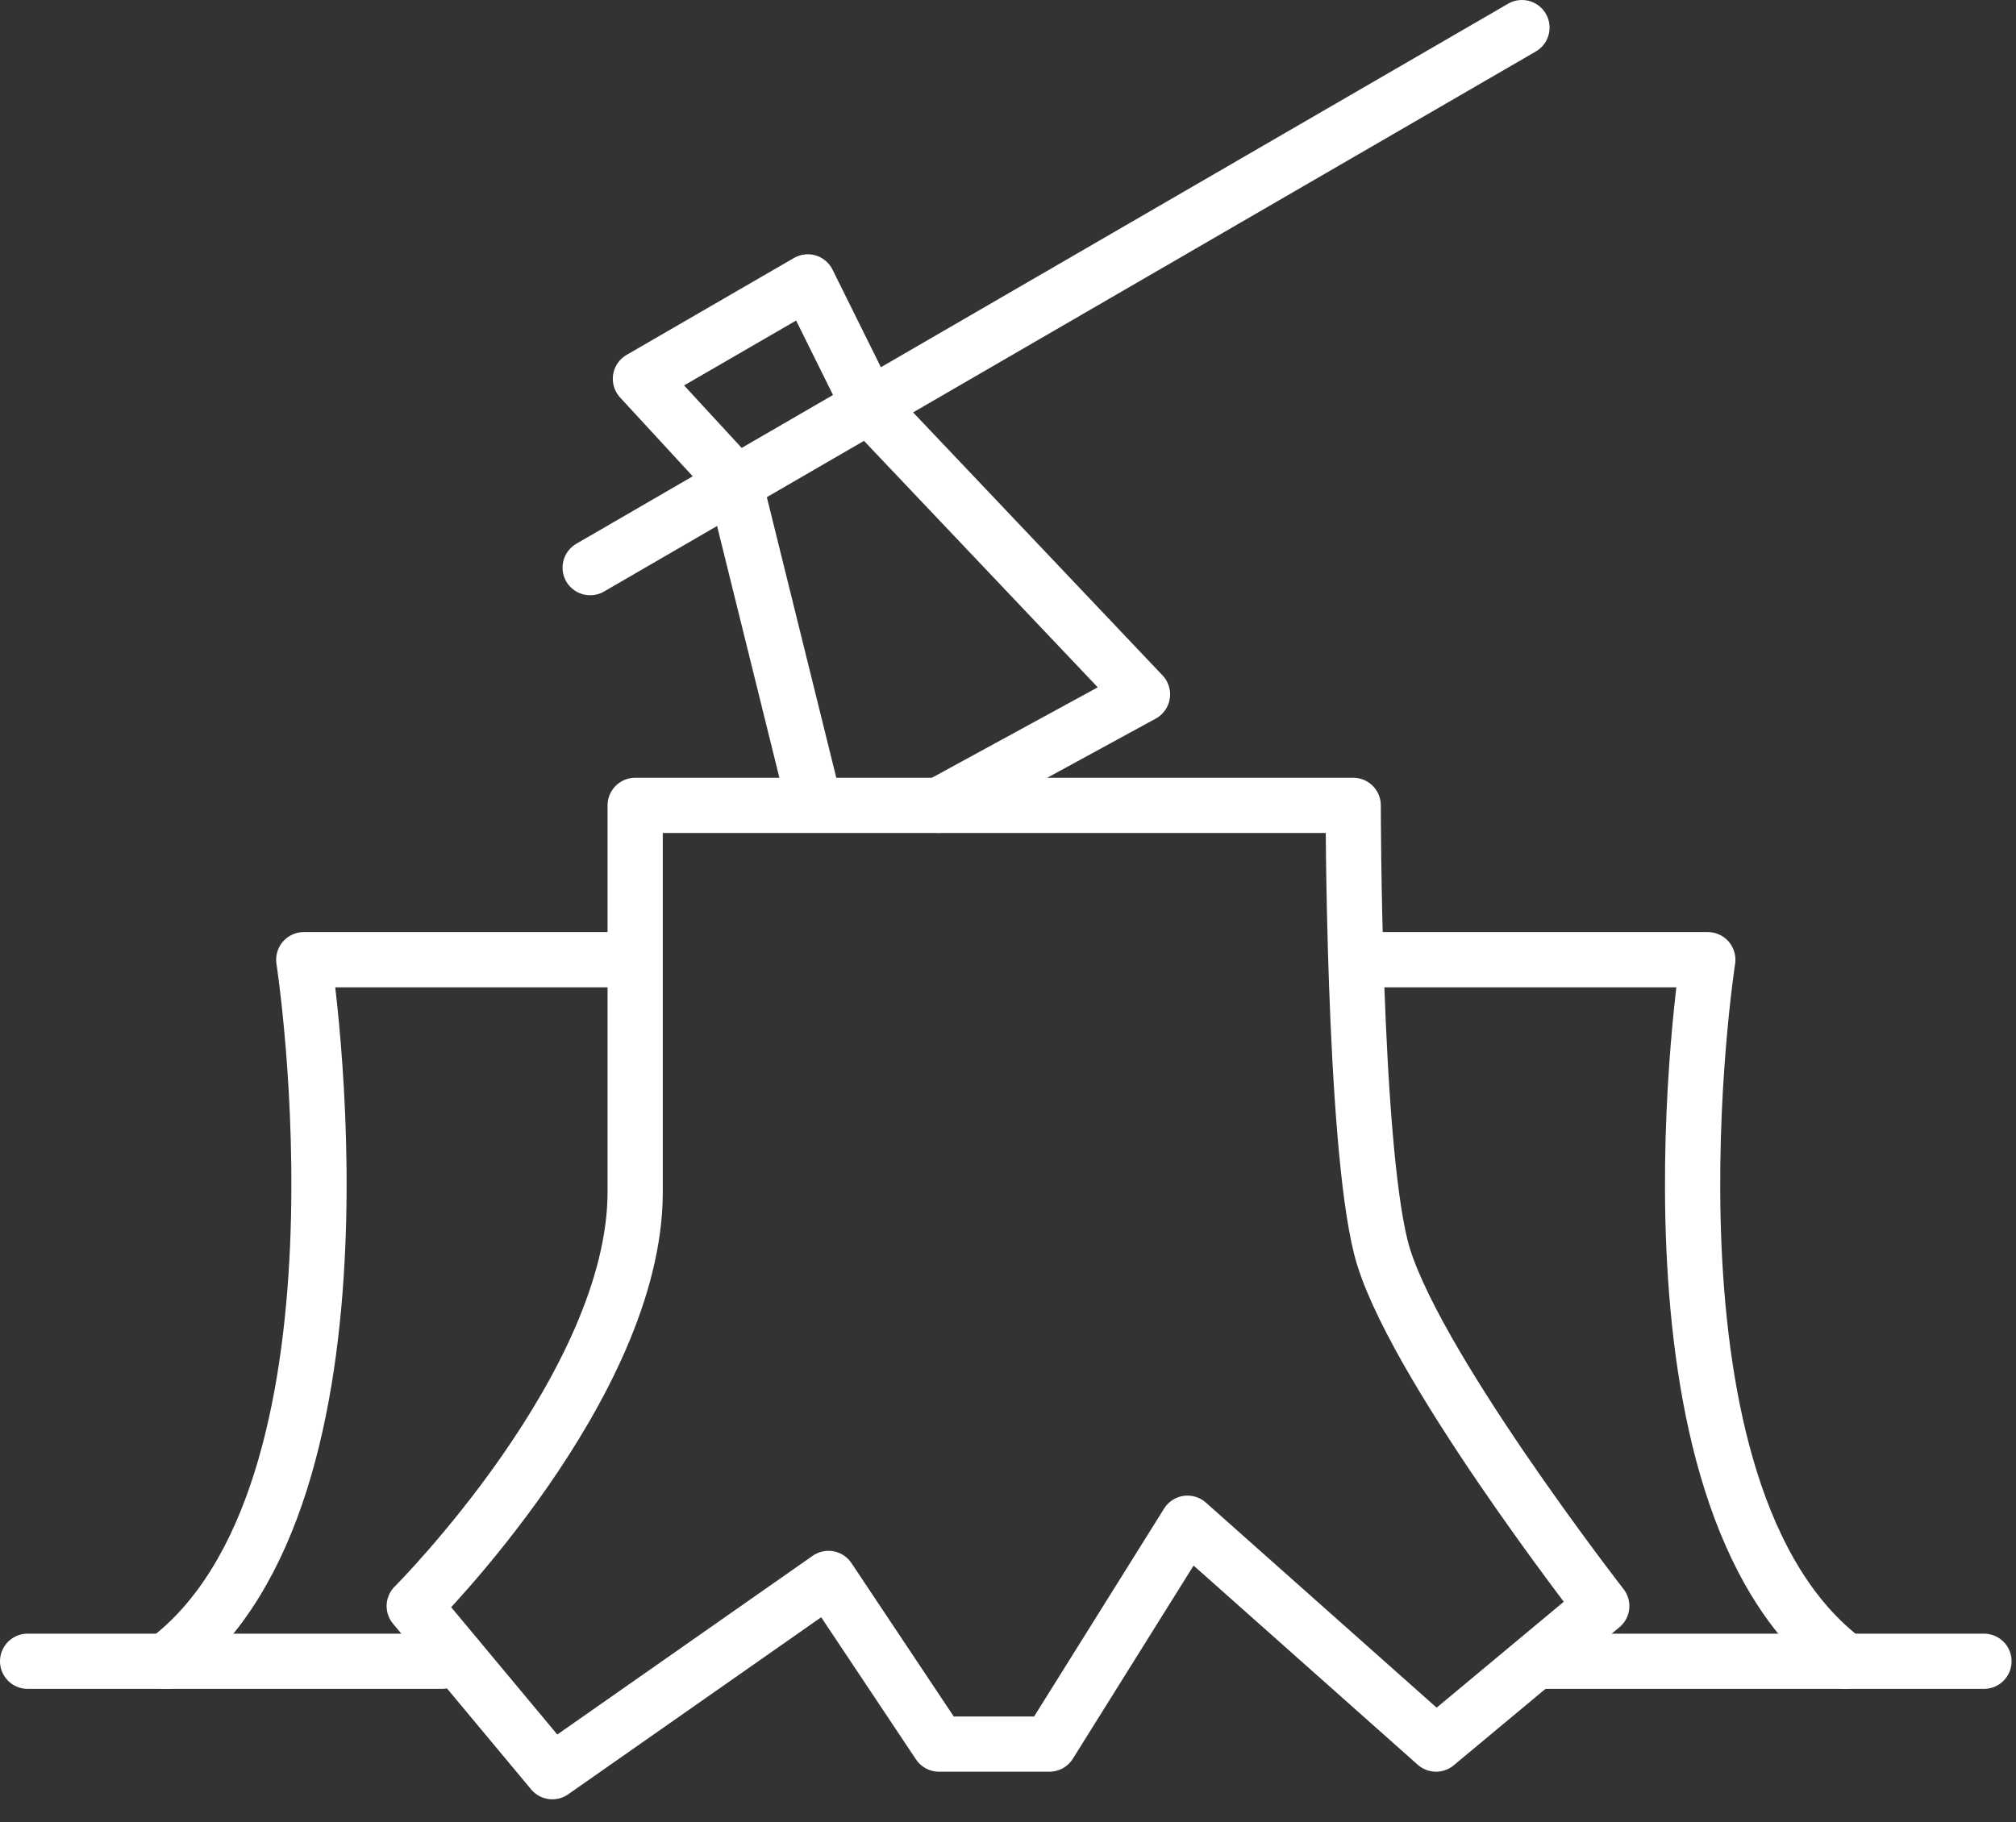
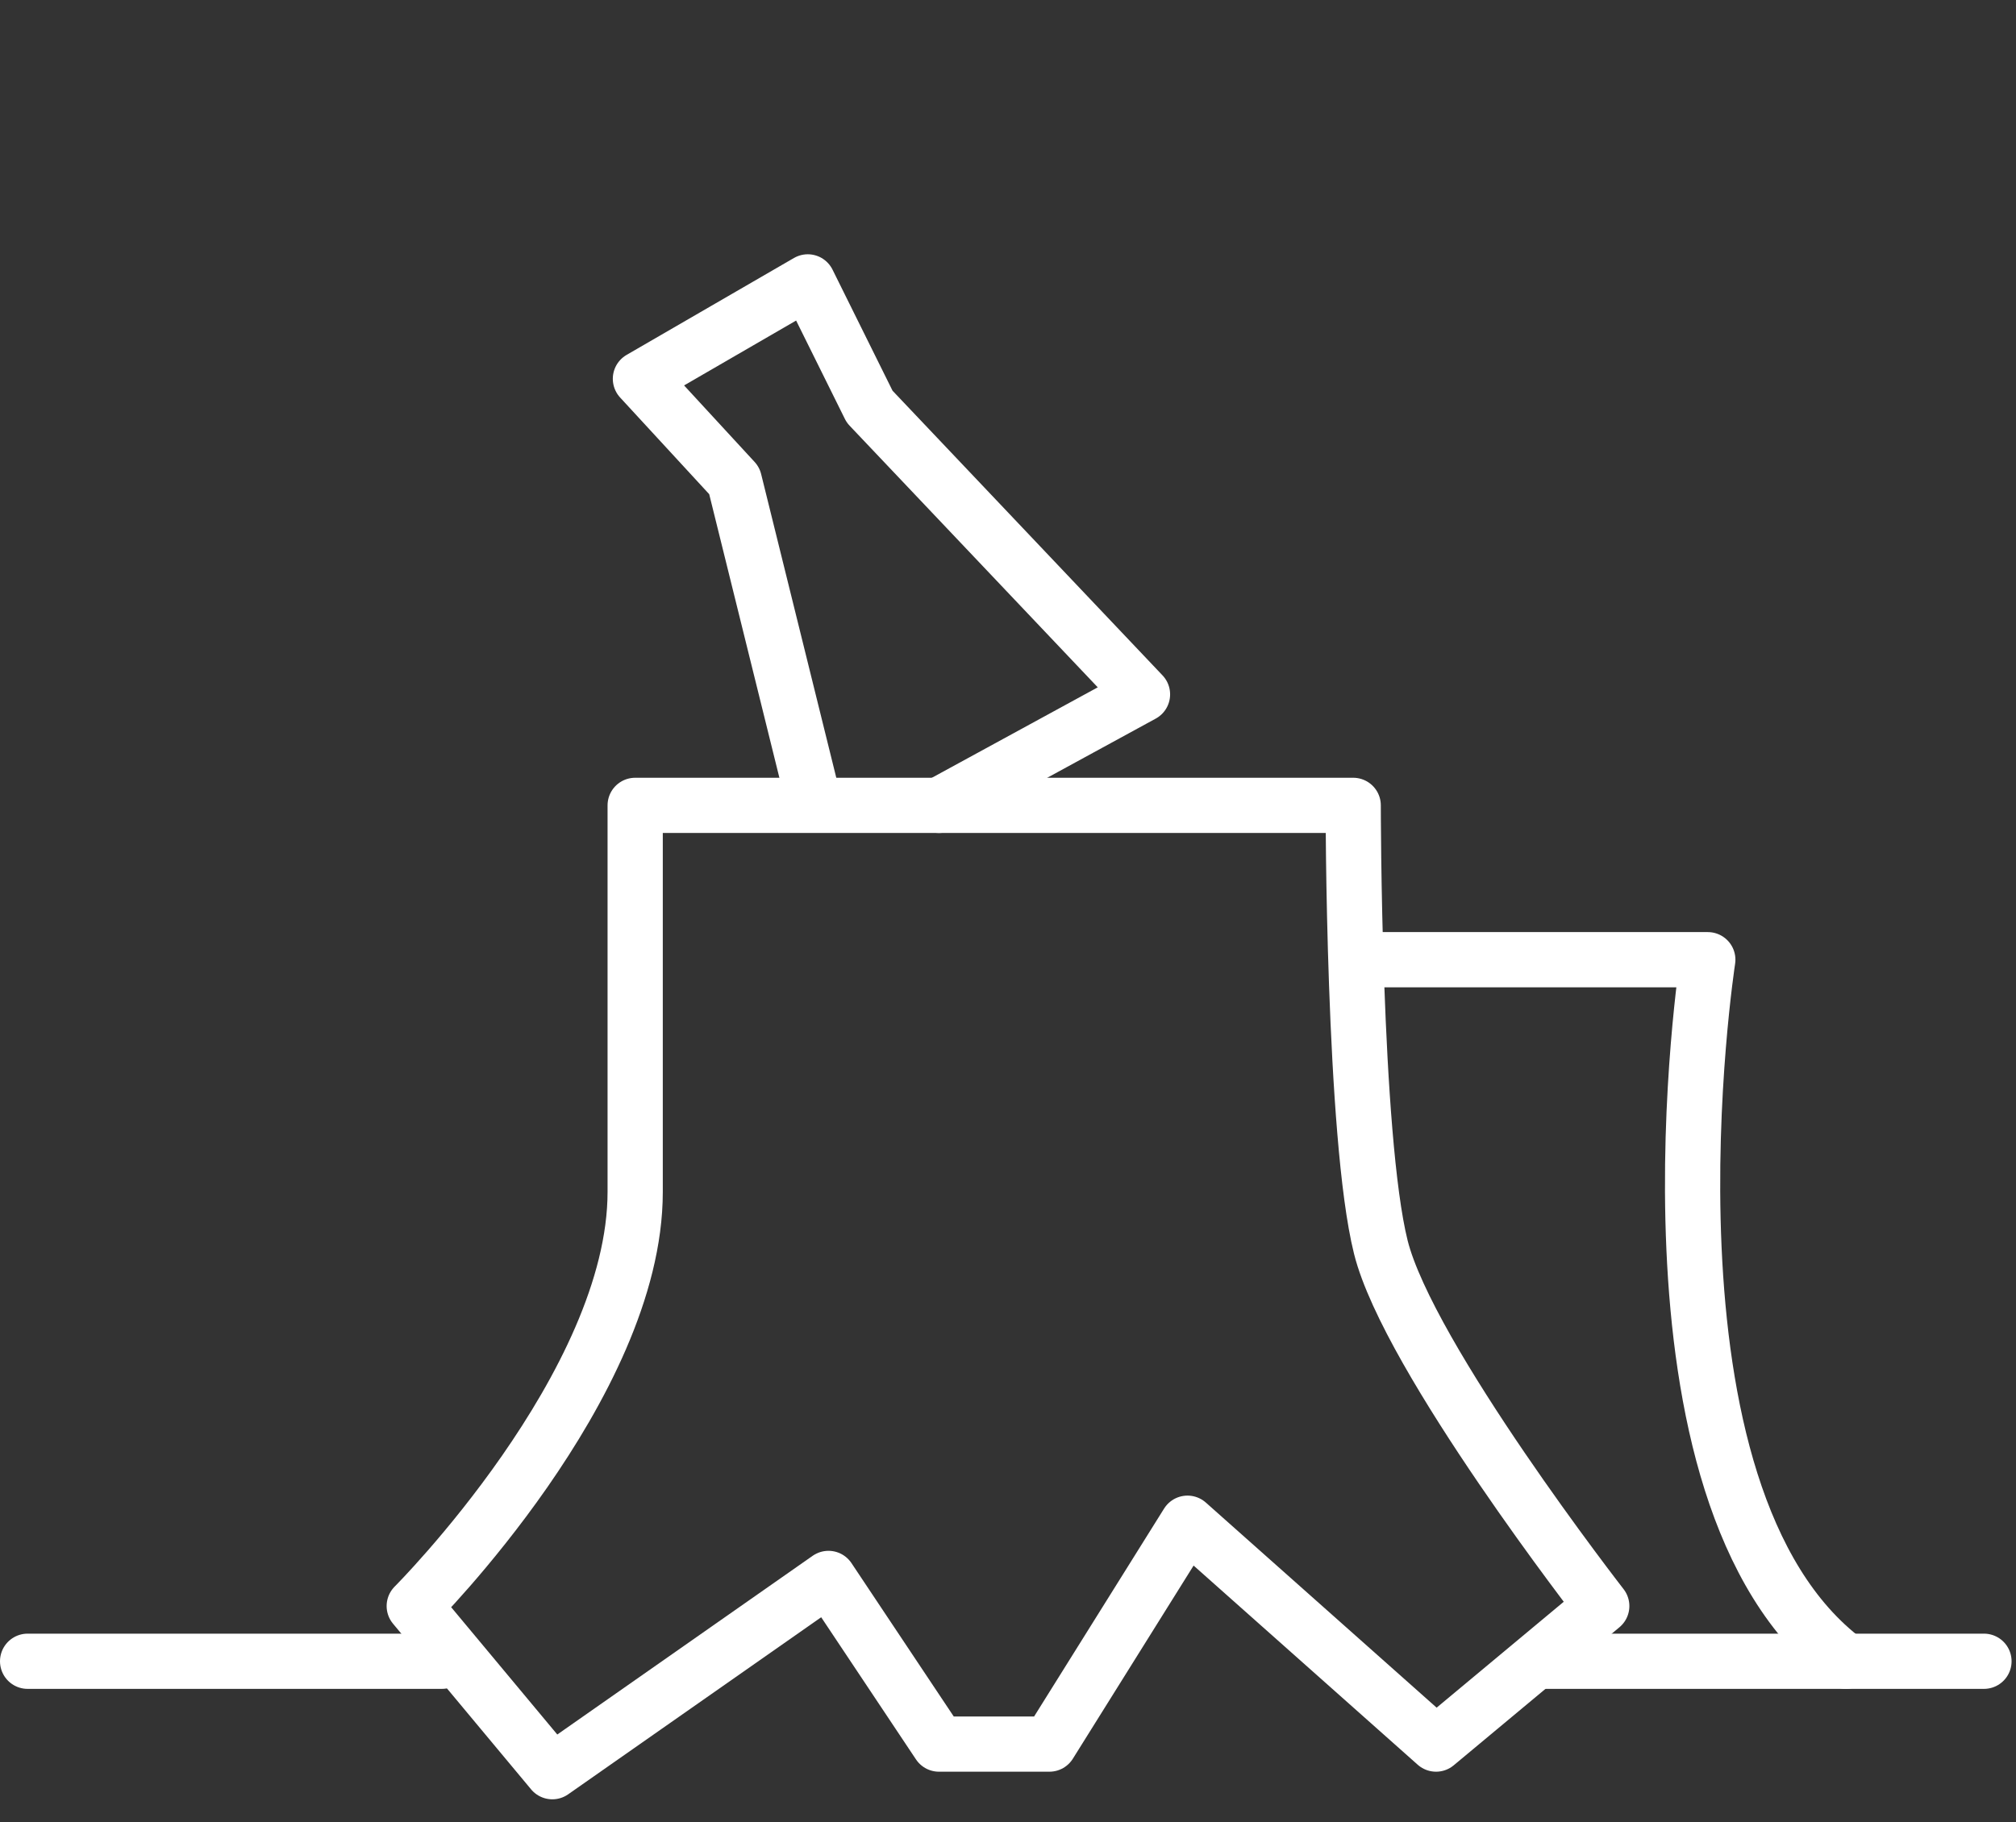
<svg xmlns="http://www.w3.org/2000/svg" width="73" height="66" viewBox="0 0 73 66" fill="none">
  <rect x="0" y="0" width="73" height="66" fill="#333333" stroke="none" />
  <g clip-path="url(#clip0_4321_12381)">
    <path d="M15 58.17C15 58.17 23 50.17 23 43.17V29.17H49C49 29.17 49 41.17 50 45.17C51 49.17 58 58.17 58 58.17L52 63.17L43 55.17L38 63.17H34L30 57.17L20 64.17L15 58.17Z" stroke="white" stroke-width="2" stroke-linecap="round" stroke-linejoin="round" />
-     <path d="M22.84 34.76H11C11 34.76 14 54.17 6 60.17" stroke="white" stroke-width="2" stroke-linecap="round" stroke-linejoin="round" />
    <path d="M1 60.17H16" stroke="white" stroke-width="2" stroke-linecap="round" stroke-linejoin="round" />
    <path d="M50 34.76H61.84C61.84 34.76 58.84 54.17 66.84 60.17" stroke="white" stroke-width="2" stroke-linecap="round" stroke-linejoin="round" />
    <path d="M71.84 60.17H55.73" stroke="white" stroke-width="2" stroke-linecap="round" stroke-linejoin="round" />
-     <path d="M21.37 20.56L55.11 1" stroke="white" stroke-width="2" stroke-linecap="round" stroke-linejoin="round" />
    <path d="M34 29.17L41.37 25.15L31.49 14.73L29.25 10.21L23.19 13.72L26.59 17.41L29.46 29.01" stroke="white" stroke-width="2" stroke-linecap="round" stroke-linejoin="round" />
  </g>
  <defs>
    <clipPath id="clip0_4321_12381">
      <rect width="72.84" height="65.17" fill="white" />
    </clipPath>
  </defs>
</svg>